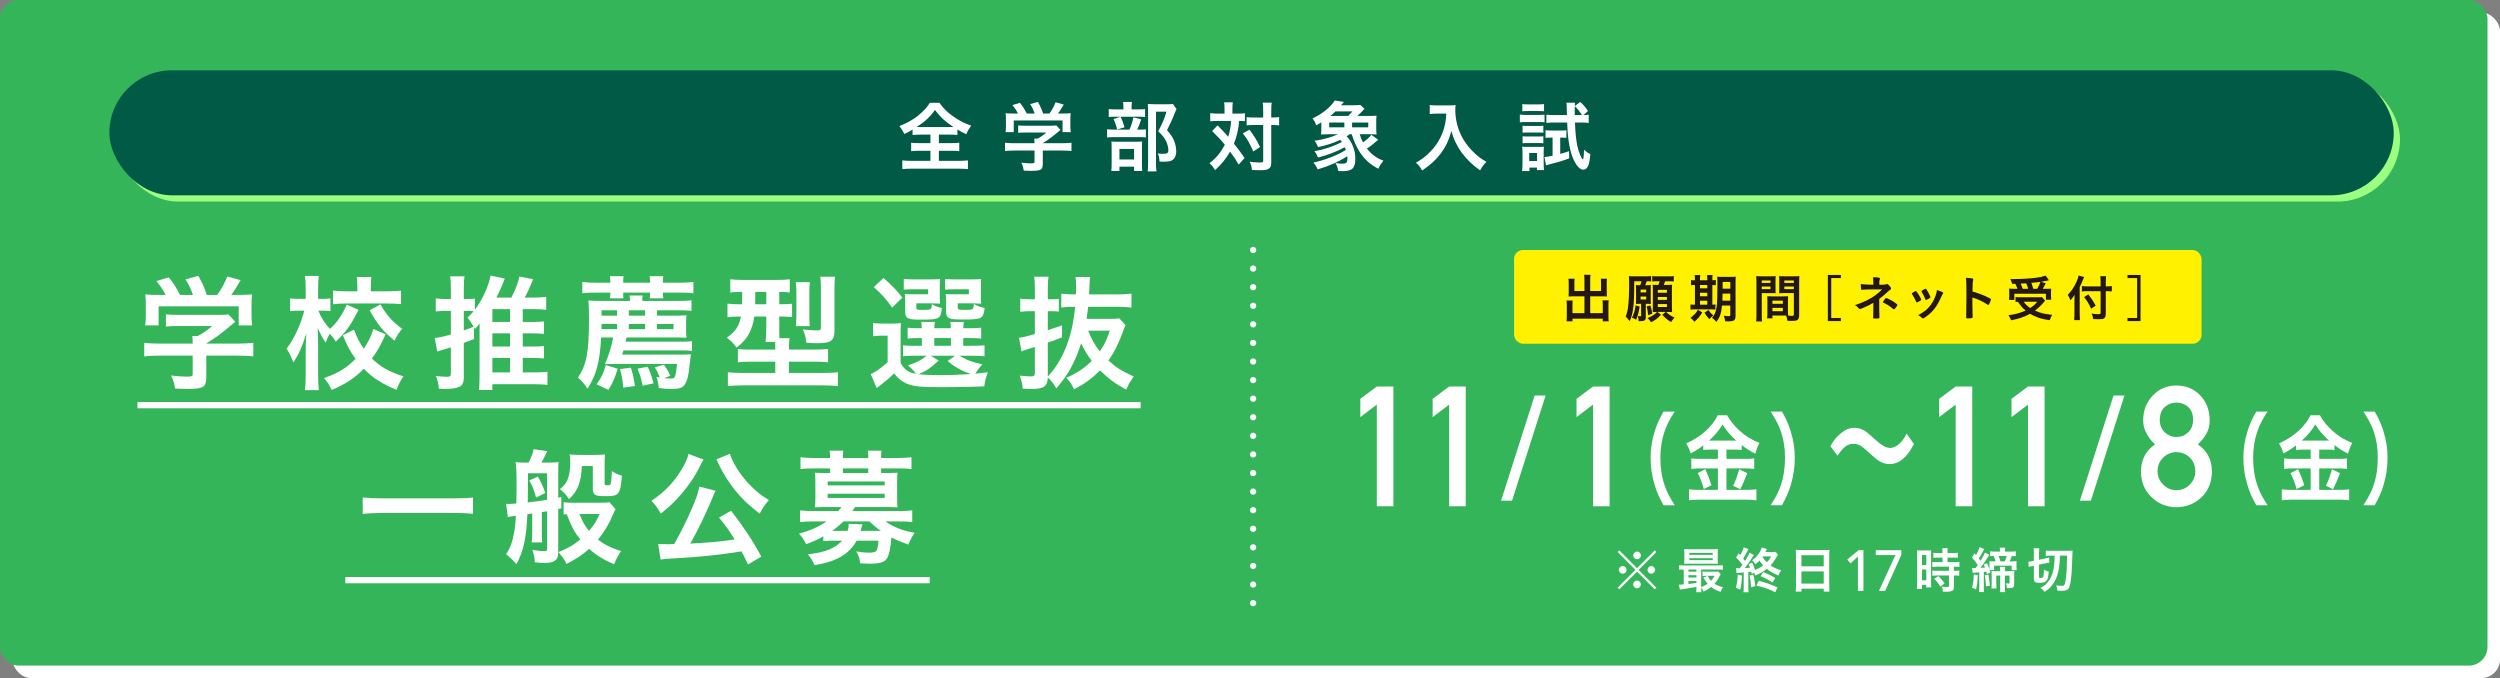
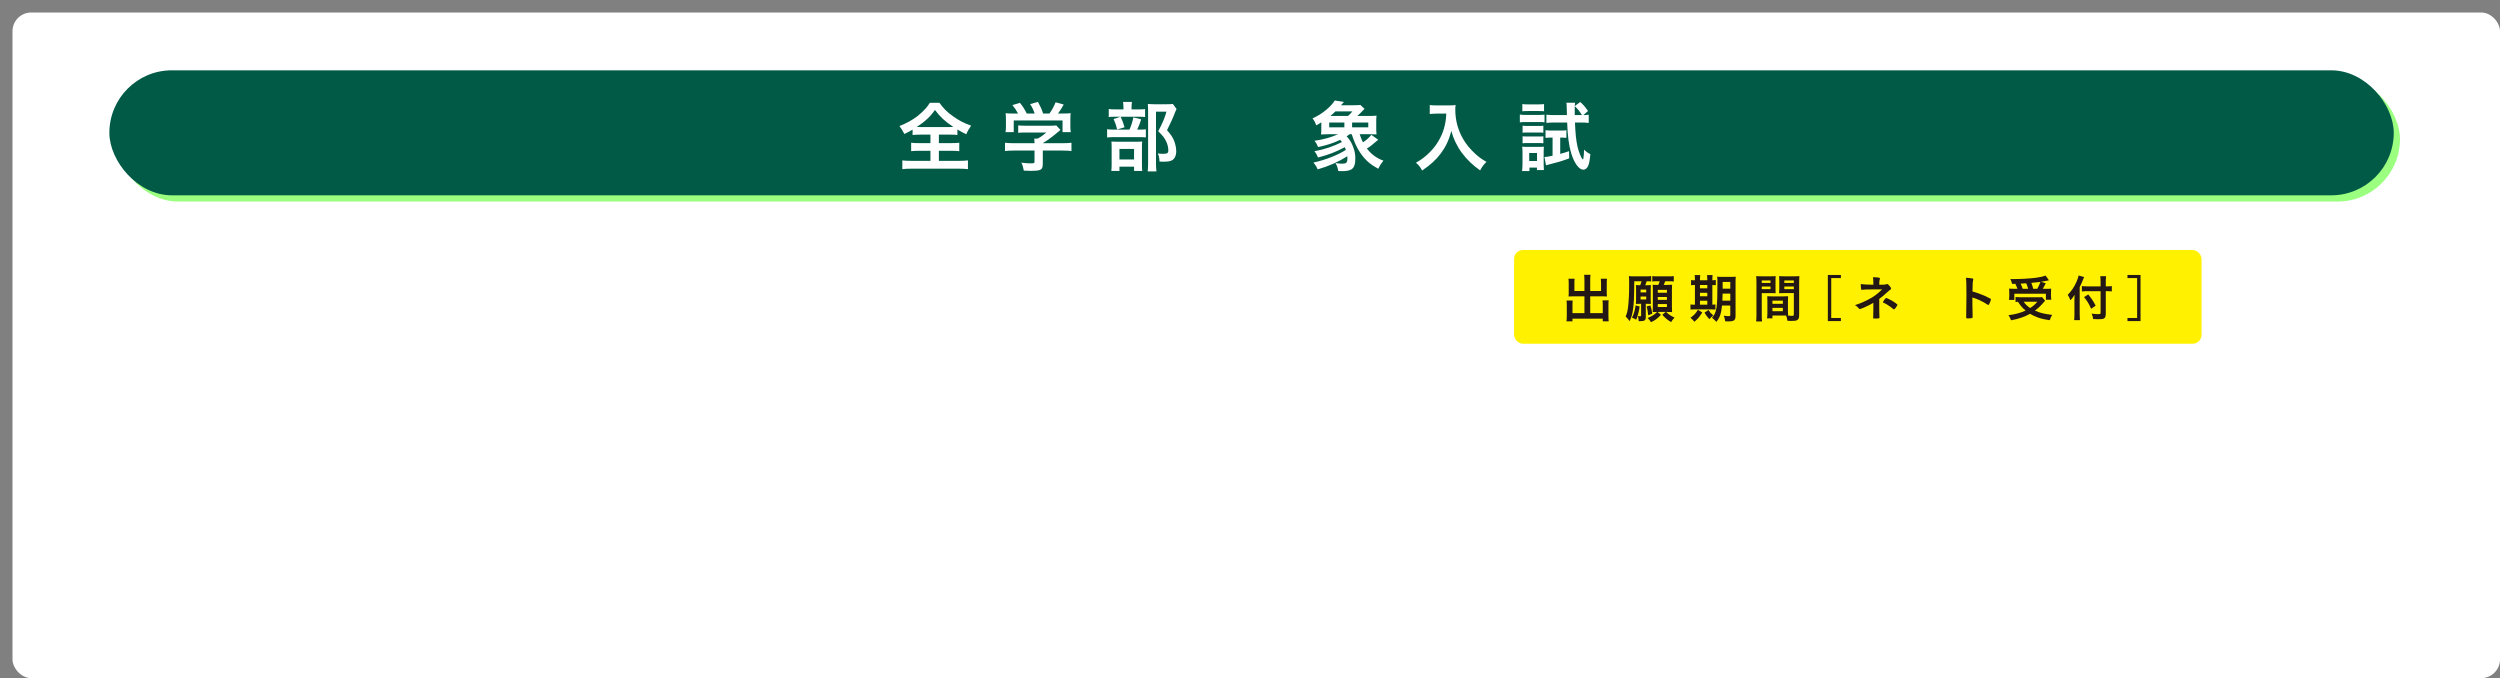
<svg xmlns="http://www.w3.org/2000/svg" id="_レイヤー_2" viewBox="0 0 800 217">
  <rect x="0" y="0" width="800" height="217" fill="#808080" stroke="none" />
  <defs>
    <style>.cls-1{fill:#231815;}.cls-2{fill:#35b559;}.cls-3{fill:#fff;}.cls-4{fill:#005a46;}.cls-5,.cls-6,.cls-7{fill:none;stroke:#fff;stroke-width:2px;}.cls-5,.cls-7{stroke-linecap:round;stroke-linejoin:round;}.cls-8{fill:#fff100;}.cls-9{fill:#9bff80;}.cls-6{stroke-miterlimit:10;}.cls-7{stroke-dasharray:0 5.947;}</style>
  </defs>
  <g id="_バナー">
    <rect class="cls-3" x="4" y="4" width="796" height="213" rx="6" ry="6" />
-     <rect class="cls-2" width="796" height="213" rx="6" ry="6" />
    <path class="cls-3" d="M440.583,129.474l-5.28,3.995v-5.844l5.28-3.945h5.304v38.321h-5.304v-32.527Z" />
    <path class="cls-3" d="M463.728,129.474l-5.28,3.995v-5.844l5.28-3.945h5.305v38.321h-5.305v-32.527Z" />
    <path class="cls-3" d="M491.09,126.564h3.508l-10.743,33.64h-3.508l10.743-33.64Z" />
    <path class="cls-3" d="M509.768,129.474l-5.28,3.995v-5.844l5.28-3.945h5.305v38.321h-5.305v-32.527Z" />
    <path class="cls-3" d="M532.346,161.691c-1.435-2.56-2.074-3.968-2.791-6.303-.922-2.944-1.357-5.76-1.357-8.831,0-3.008.41-5.664,1.306-8.543.743-2.336,1.357-3.744,2.816-6.304h3.585c-1.792,2.816-2.535,4.256-3.252,6.368-.896,2.624-1.331,5.344-1.331,8.479,0,3.232.436,6.112,1.356,8.767.718,2.112,1.435,3.52,3.252,6.368h-3.584Z" />
    <path class="cls-3" d="M547.447,143.868c-.948,0-1.716.032-2.407.128v-1.472c-1.306,1.024-2.381,1.696-3.994,2.56-.589-1.632-.794-2.048-1.434-3.2,4.608-2.016,8.27-5.312,10.062-8.991h3.021c.999,1.792,2.049,3.136,3.79,4.768,2.022,1.856,3.866,3.008,6.529,4.096-.615,1.184-.974,2.112-1.332,3.424-1.997-1.056-2.791-1.568-4.327-2.752v1.568c-.64-.096-1.356-.128-2.406-.128h-2.484v2.976h6.223c1.306,0,1.997-.032,2.662-.16v3.392c-.665-.128-1.536-.192-2.688-.192h-6.196v6.88h6.684c1.254,0,2.073-.064,2.893-.192v3.52c-.922-.128-1.92-.192-2.97-.192h-15.517c-1.126,0-2.1.064-3.072.192v-3.52c.896.128,1.767.192,3.047.192h6.196v-6.88h-5.812c-1.05,0-1.945.064-2.688.192v-3.392c.718.128,1.435.16,2.688.16h5.812v-2.976h-2.278ZM545.706,150.14c.845,1.856,1.28,2.976,1.972,5.12l-2.458,1.216c-.513-1.92-1.152-3.552-1.946-5.088l2.433-1.248ZM547.396,140.988h8.219c-1.843-1.632-3.149-3.136-4.403-5.152-1.255,2.048-2.355,3.36-4.327,5.152h.512ZM559.122,151.42q-.307.704-1.203,2.944c-.103.224-.18.416-1.024,2.176l-2.304-1.088c.742-1.504,1.356-3.136,1.945-5.28l2.586,1.248Z" />
    <path class="cls-3" d="M566.595,161.691c1.817-2.848,2.534-4.256,3.251-6.368.922-2.656,1.357-5.504,1.357-8.767,0-3.2-.41-5.856-1.306-8.479-.743-2.112-1.485-3.552-3.277-6.368h3.61c1.434,2.528,2.048,3.936,2.791,6.304.896,2.912,1.306,5.504,1.306,8.543,0,3.104-.436,5.888-1.332,8.831-.742,2.336-1.356,3.744-2.791,6.303h-3.609Z" />
    <path class="cls-3" d="M585.733,142.766c1.077-1.872,1.602-2.537,2.883-3.702,1.775-1.581,3.086-2.163,4.774-2.163,1.339,0,2.504.374,3.756,1.248q.757.541,2.649,2.288c2.212,2.038,3.755,2.912,5.152,2.912.611,0,1.456-.333,2.154-.79,1.252-.915,2.01-1.83,3.028-3.785l2.329,3.328c-1.193,2.163-1.805,3.036-2.766,4.035-1.485,1.581-3.145,2.371-5.037,2.371-.873,0-1.775-.208-2.562-.582-1.136-.541-1.718-.957-3.989-3.078-2.562-2.329-3.464-2.828-5.007-2.828-1.893,0-3.232.998-5.066,3.827l-2.3-3.078Z" />
-     <path class="cls-3" d="M625.816,129.474l-5.28,3.995v-5.844l5.28-3.945h5.304v38.321h-5.304v-32.527Z" />
    <path class="cls-3" d="M648.961,129.474l-5.28,3.995v-5.844l5.28-3.945h5.305v38.321h-5.305v-32.527Z" />
    <path class="cls-3" d="M676.323,126.564h3.508l-10.743,33.64h-3.508l10.743-33.64Z" />
    <path class="cls-3" d="M685.104,150.818c.035-3.699,1.544-6.574,4.525-8.625-1.139-.999-2.032-2.147-2.681-3.445-.754-1.209-1.13-2.647-1.13-4.313.033-3.191,1.078-5.829,3.135-7.915,1.938-2.069,4.436-3.12,7.494-3.156,3.11.035,5.651,1.087,7.622,3.154,1.988,2.085,2.999,4.722,3.033,7.911,0,1.665-.342,3.101-1.024,4.31-.719,1.297-1.647,2.444-2.786,3.443,2.981,2.05,4.49,4.924,4.525,8.621-.034,3.452-1.133,6.212-3.296,8.279-2.197,2.12-4.889,3.198-8.074,3.233-3.168-.035-5.816-1.111-7.946-3.229-2.231-2.065-3.364-4.822-3.397-8.27ZM690.413,150.765c.034,1.757.65,3.197,1.849,4.322,1.146,1.177,2.542,1.766,4.186,1.766,1.695,0,3.116-.589,4.264-1.766,1.163-1.125,1.763-2.565,1.797-4.322-.034-1.792-.634-3.25-1.797-4.374-1.147-1.107-2.568-1.678-4.264-1.713-1.644.035-3.039.606-4.186,1.713-1.198,1.125-1.814,2.582-1.849,4.374ZM691.122,134.325c.034,1.779.589,3.136,1.664,4.069,1.059.969,2.278,1.453,3.661,1.453,1.434,0,2.68-.484,3.738-1.453,1.041-.933,1.578-2.29,1.613-4.069-.035-1.832-.572-3.214-1.613-4.148-1.059-.898-2.305-1.347-3.738-1.347-1.383,0-2.603.449-3.661,1.347-1.075.934-1.63,2.317-1.664,4.148Z" />
    <path class="cls-3" d="M722.031,161.691c-1.434-2.56-2.074-3.968-2.791-6.303-.922-2.944-1.356-5.76-1.356-8.831,0-3.008.409-5.664,1.306-8.543.742-2.336,1.356-3.744,2.816-6.304h3.584c-1.792,2.816-2.534,4.256-3.251,6.368-.896,2.624-1.332,5.344-1.332,8.479,0,3.232.436,6.112,1.357,8.767.717,2.112,1.434,3.52,3.252,6.368h-3.585Z" />
    <path class="cls-3" d="M737.134,143.868c-.948,0-1.716.032-2.407.128v-1.472c-1.306,1.024-2.381,1.696-3.994,2.56-.589-1.632-.794-2.048-1.434-3.2,4.608-2.016,8.27-5.312,10.062-8.991h3.021c.999,1.792,2.049,3.136,3.79,4.768,2.022,1.856,3.866,3.008,6.529,4.096-.615,1.184-.974,2.112-1.332,3.424-1.997-1.056-2.791-1.568-4.327-2.752v1.568c-.64-.096-1.356-.128-2.406-.128h-2.484v2.976h6.223c1.306,0,1.997-.032,2.662-.16v3.392c-.665-.128-1.536-.192-2.688-.192h-6.196v6.88h6.684c1.254,0,2.073-.064,2.893-.192v3.52c-.922-.128-1.92-.192-2.97-.192h-15.517c-1.126,0-2.1.064-3.072.192v-3.52c.896.128,1.767.192,3.047.192h6.196v-6.88h-5.812c-1.05,0-1.945.064-2.688.192v-3.392c.718.128,1.435.16,2.688.16h5.812v-2.976h-2.278ZM735.393,150.14c.845,1.856,1.28,2.976,1.972,5.12l-2.458,1.216c-.513-1.92-1.152-3.552-1.946-5.088l2.433-1.248ZM737.082,140.988h8.219c-1.843-1.632-3.149-3.136-4.403-5.152-1.255,2.048-2.355,3.36-4.327,5.152h.512ZM748.809,151.42q-.307.704-1.203,2.944c-.103.224-.18.416-1.024,2.176l-2.304-1.088c.742-1.504,1.356-3.136,1.945-5.28l2.586,1.248Z" />
    <path class="cls-3" d="M756.281,161.691c1.817-2.848,2.534-4.256,3.251-6.368.922-2.656,1.357-5.504,1.357-8.767,0-3.2-.41-5.856-1.306-8.479-.743-2.112-1.485-3.552-3.277-6.368h3.61c1.434,2.528,2.048,3.936,2.791,6.304.896,2.912,1.306,5.504,1.306,8.543,0,3.104-.436,5.888-1.332,8.831-.742,2.336-1.356,3.744-2.791,6.303h-3.609Z" />
    <rect class="cls-8" x="484.5" y="80" width="220" height="30" rx="2.872" ry="2.872" />
    <path class="cls-3" d="M529.529,176.123l.513.528-5.681,5.712,5.681,5.68-.513.528-5.68-5.632-5.664,5.632-.528-.528,5.681-5.68-5.681-5.712.528-.528,5.664,5.68,5.68-5.68ZM520.489,182.347c0,.688-.544,1.232-1.216,1.232s-1.231-.56-1.231-1.232.544-1.216,1.231-1.216c.672,0,1.216.544,1.216,1.216ZM525.065,187.019c0,.672-.56,1.232-1.216,1.232-.64,0-1.232-.592-1.232-1.232,0-.608.576-1.232,1.12-1.232.017,0,.032,0,.048.016q.017.016.032.016l.032-.032c.672,0,1.216.544,1.216,1.232ZM525.082,177.723c0,.688-.544,1.232-1.217,1.232s-1.231-.56-1.231-1.232.56-1.216,1.231-1.216,1.217.544,1.217,1.216ZM529.642,182.363c0,.672-.544,1.216-1.216,1.216s-1.216-.544-1.216-1.216.544-1.216,1.216-1.216,1.216.544,1.216,1.216Z" />
    <path class="cls-3" d="M542.857,187.802c-1.424.272-1.584.304-3.136.528-1.024.144-1.696.256-2.145.336l-.336-1.584c.097.016.16.016.225.016.271,0,.72-.032,1.328-.08v-4.768c-.656,0-1.04.016-1.504.08v-1.47c.399.064.815.08,1.567.08h10.864c.768,0,1.168-.016,1.6-.08v1.47c-.479-.064-.88-.08-1.615-.08h-5.328v5.632c.784-.272,1.456-.624,2.08-1.088-.48-.528-.881-1.088-1.393-1.95l1.296-.593h-.399c-.496,0-.752.016-1.152.063v-1.438c.336.048.688.064,1.296.064h2.576c.512,0,.896-.016,1.152-.064l.783.863c-.096.16-.128.208-.239.448-.496,1.008-1.104,1.936-1.744,2.624.656.448,1.536.8,2.72,1.104-.304.448-.56.944-.784,1.504-1.647-.64-2.016-.832-3.008-1.584-.8.64-1.392,1.008-2.384,1.472-.208-.496-.464-.912-.8-1.28,0,.608.016,1.088.08,1.472h-1.696c.063-.368.096-.784.096-1.552v-.144ZM549.674,179.099c0,.592.016.927.048,1.327-.32-.032-.896-.048-1.408-.048h-7.792c-.656,0-1.104.016-1.584.048.048-.4.064-.767.064-1.327v-2.081c0-.575-.017-.927-.064-1.326.544.048.912.064,1.632.064h7.521c.735,0,1.104-.016,1.632-.064-.032.383-.048.719-.048,1.326v2.081ZM542.857,182.25h-2.56v.689h2.56v-.689ZM542.857,184.058h-2.56v.754h2.56v-.754ZM542.857,185.93h-2.56v.944c.912-.096,1.04-.112,2.56-.32v-.624ZM540.586,177.564h7.487v-.642h-7.487v.642ZM540.586,179.244h7.487v-.626h-7.487v.626ZM546.441,184.251c.4.8.624,1.12,1.072,1.616.448-.432.752-.88,1.152-1.616h-2.225Z" />
    <path class="cls-3" d="M557.418,184.123c-.08,2.08-.192,3.056-.544,4.592l-1.408-.672c.24-.736.304-1.056.416-1.856.128-.944.176-1.488.176-2.304l1.36.24ZM560.538,183.659c-.064-.352-.112-.512-.16-.72-.624.08-.704.08-.912.096v4.864c0,.8.016,1.12.096,1.616h-1.664c.08-.512.097-.944.097-1.632v-4.704c-.336.032-1.185.096-1.408.112-.528.016-.624.032-.912.08l-.16-1.568c.368.032.512.032.752.032h.464c.416-.544.513-.672.849-1.12-.769-.992-1.345-1.664-2.032-2.336l.816-1.296c.239.272.319.352.512.56.592-.992.992-1.888,1.12-2.496l1.504.56c-.08.112-.128.192-.225.4-.688,1.36-1.04,1.984-1.456,2.656.24.304.272.336.576.736.896-1.408,1.312-2.144,1.473-2.64l1.376.736c-.128.176-.24.352-.544.832-.593.976-1.553,2.352-2.368,3.36.72-.032,1.072-.048,1.68-.112-.16-.464-.224-.64-.448-1.152l1.12-.528c.433.928.608,1.376.944,2.416.864-.352,1.888-.928,2.592-1.456-.479-.528-.8-.944-1.2-1.568-.352.384-.607.608-1.344,1.184-.271-.56-.576-.928-.992-1.296.832-.544,1.473-1.184,2.128-2.112.464-.672.864-1.488.944-1.968l1.68.496c-.031.064-.208.384-.527.96h1.92c.688,0,.991-.016,1.344-.08l.784.912c-.048.064-.256.432-.656,1.088-.64,1.104-1.04,1.648-1.712,2.352.96.688,1.84,1.104,3.424,1.6-.432.544-.656.944-.928,1.648-1.696-.736-2.688-1.312-3.729-2.144-1.184.944-2.256,1.568-3.68,2.128-.112-.352-.16-.448-.4-.864l-.735.368ZM561.065,183.883c.32,1.312.368,1.632.624,3.664l-1.327.384c-.064-1.232-.225-2.56-.48-3.744l1.184-.304ZM568.122,189.531c-1.872-.96-3.344-1.488-6.08-2.16l.752-1.52c2.256.592,3.488,1.024,6,2.096l-.672,1.584ZM567.226,186.427c-1.248-.864-2.447-1.488-3.855-2.048l.88-1.312c1.616.656,2.672,1.184,3.808,1.888l-.832,1.472ZM564.09,178.043c-.032.064-.048.096-.096.144.56.88.735,1.104,1.392,1.744.576-.592.848-.944,1.393-1.888h-2.688Z" />
    <path class="cls-3" d="M574.714,177.595c0-.592-.032-1.136-.08-1.648.464.064.977.08,1.712.08h7.44c.736,0,1.2-.016,1.647-.08-.063.576-.08,1.04-.08,1.584v9.904c0,.784.017,1.296.08,1.872h-1.84v-.928h-7.136v.928h-1.84c.063-.56.096-1.136.096-1.872v-9.84ZM576.458,181.227h7.136v-3.568h-7.136v3.568ZM576.458,186.763h7.136v-3.92h-7.136v3.92Z" />
    <path class="cls-3" d="M594.537,178.082l-2.393,2.2-1.031-1.232,3.627-2.992h1.558v13.024h-1.761v-11Z" />
    <path class="cls-3" d="M606.544,177.611h-6.288v-1.552h8.176v1.515l-5.184,11.509h-1.984l5.28-11.472Z" />
    <path class="cls-3" d="M613.494,177.659c0-.688-.016-1.088-.063-1.552.336.032.64.048,1.344.048h1.872c.688,0,.992-.016,1.328-.048-.032.368-.032.64-.032,1.52v8.784c0,.8,0,1.2.032,1.552h-1.568v-.784h-1.392v1.296h-1.616c.063-.48.096-1.008.096-1.824v-8.992ZM615.03,180.827h1.393v-3.216h-1.393v3.216ZM615.03,185.691h1.393v-3.44h-1.393v3.44ZM620.294,178.427c-.544,0-1.264.032-1.632.064v-1.616c.416.064.929.096,1.584.096h1.36v-.4c0-.432-.032-.784-.096-1.152h1.775c-.063.336-.08.672-.08,1.136v.416h1.681c.655,0,1.168-.032,1.6-.096v1.616c-.432-.048-.912-.064-1.568-.064h-1.712v1.456h2.145c.704,0,1.28-.032,1.664-.08v1.616c-.433-.064-.816-.08-1.504-.08h-.257v1.312h.208c.721,0,1.152-.016,1.488-.08v1.664c-.432-.064-.815-.08-1.488-.08h-.208v3.472c0,.896-.159,1.264-.623,1.472-.385.176-.929.256-1.713.256q-.128,0-1.199-.016c-.032-.672-.128-1.136-.368-1.616.384.064,1.184.112,1.728.112.48,0,.592-.064.592-.416v-3.264h-3.695c-.576,0-1.136.032-1.632.08v-1.664c.367.064.848.08,1.664.08h3.663v-1.312h-3.663c-.641,0-1.232.032-1.664.08v-1.616c.367.048.96.08,1.68.08h1.584v-1.456h-1.312ZM620.902,187.723c-.608-1.024-1.216-1.776-1.968-2.512l1.312-.864c.736.656,1.376,1.392,2.017,2.336l-1.36,1.04Z" />
    <path class="cls-3" d="M636.679,182.443c.096.304.128.432.256.816l-1.136.4c-.08-.352-.112-.496-.176-.736-.448.064-.544.08-.801.096v4.848c0,.752.017,1.152.08,1.6h-1.632c.064-.48.096-.896.096-1.6v-4.72q-.384.048-1.504.112c-.304.032-.447.048-.624.08l-.176-1.6c.256.048.384.048,1.12.048.144-.192.368-.512.704-.976-.561-.88-1.104-1.568-1.856-2.4l.801-1.36.495.56c.545-.88.977-1.856,1.137-2.528l1.487.608c-.128.192-.191.32-.512.944-.399.752-.864,1.568-1.216,2.08.288.368.368.48.544.736.816-1.328,1.248-2.128,1.408-2.64l1.424.736c-.144.192-.272.4-.544.848-.592.976-1.521,2.336-2.288,3.328.784-.048.864-.064,1.44-.128-.128-.336-.177-.48-.385-.96l1.04-.4c.416.944.48,1.12.736,1.968.016-.416.032-.608.032-.8v-.784c0-.368-.017-.752-.048-1.024.336.032.624.048,1.199.048h.816c-.16-.592-.336-1.12-.624-1.728-.624.016-.848.032-1.136.064v-1.552c.432.064.912.096,1.584.096h1.584v-.128c0-.416-.032-.784-.097-1.136h1.776c-.063.336-.096.688-.096,1.136v.128h1.872c.704,0,1.151-.032,1.6-.096v1.552c-.416-.048-.672-.064-1.264-.064-.208.624-.384,1.056-.736,1.728h.944c.64,0,.896-.016,1.312-.064-.048.336-.048.528-.048,1.04v.752c0,.464.016.752.064,1.104h-1.584v-1.456h-5.633v1.424h-1.439ZM632.902,183.995c-.111,2.336-.208,3.136-.576,4.624l-1.296-.576c.4-1.344.513-2.144.576-4.208l1.296.16ZM636.311,183.867c.176.944.336,2.144.448,3.568l-1.248.192c-.048-1.312-.16-2.432-.368-3.584l1.168-.176ZM643.255,182.779c.432,0,.88-.016,1.328-.048-.032.352-.049.8-.049,1.264v2.848c0,1.088-.304,1.36-1.552,1.36-.224,0-.399,0-.768-.016-.048-.768-.128-1.072-.368-1.536.336.064.608.096.912.096.224,0,.304-.064.304-.24v-2.32h-1.488v3.792c0,.688.017,1.056.097,1.504h-1.712c.063-.464.096-.848.096-1.504v-3.792h-1.248v2.432c0,.736.016,1.184.064,1.696h-1.616c.048-.48.08-.96.08-1.696v-2.624c0-.512-.017-.864-.049-1.248.32.016.816.032,1.28.032h1.488v-.352c0-.384-.032-.72-.064-1.056h1.648c-.048.288-.064.608-.064,1.024v.384h1.681ZM641.494,179.643c.288-.56.496-1.088.673-1.728h-2.624c.352.88.416,1.04.592,1.728h1.359Z" />
    <path class="cls-3" d="M650.39,181.115c-.464.096-.784.176-1.184.288l-.128-1.664c.319,0,.655-.048,1.151-.16l.608-.128v-2.528c0-.736-.016-1.056-.08-1.472h1.792c-.048.368-.063.672-.063,1.36v2.304l2.144-.448c.432-.096.816-.192,1.072-.288l.111,1.664c-.288.032-.672.08-1.119.176l-2.208.464v3.872c0,.336.063.384.464.384.512,0,.783-.112.896-.352.112-.272.192-1.072.225-2.288.447.256,1.008.464,1.504.592-.112,1.968-.32,2.656-.88,3.12-.416.352-1.072.496-2.208.496-1.312,0-1.648-.288-1.648-1.424v-4.064l-.448.096ZM655.926,177.803c-.56,0-.944.016-1.264.064v-1.68c.448.048,1.151.08,1.983.08h4.992c.72,0,1.136-.016,1.584-.064-.063.928-.063.96-.176,4.496-.128,3.52-.432,6.08-.864,7.2-.319.8-1.023,1.168-2.271,1.168-.336,0-1.12-.032-1.536-.048-.064-.704-.16-1.136-.384-1.712.735.112,1.296.176,1.664.176.911,0,1.04-.16,1.296-1.584.176-.992.304-2.272.399-3.744q.064-1.248.112-4.352h-2.272c-.111,3.232-.319,4.624-.88,6.336-.432,1.344-1.056,2.448-2,3.552-.576.672-1.04,1.072-2.016,1.712-.448-.56-.624-.72-1.36-1.264,1.28-.688,2.128-1.424,2.816-2.448.896-1.344,1.392-2.96,1.6-5.12.08-.864.097-1.152.145-2.768h-1.568Z" />
    <path class="cls-1" d="M507.016,89.575c0-.782-.034-1.19-.103-1.632h2.057c-.085.476-.102.867-.102,1.632v3.553h3.468v-2.652c0-.527-.018-.867-.068-1.275h1.972c-.067.476-.085.816-.085,1.411v3.23c0,.425.018.748.052,1.037-.341-.034-.748-.051-1.156-.051h-4.182v5.371h4.012v-2.686c0-.578-.034-1.02-.085-1.411h1.988c-.067.408-.085.918-.085,1.564v3.502c0,.765.018,1.19.085,1.649h-1.903v-.85h-9.689v.85h-1.921c.068-.493.103-.969.103-1.649v-3.434c0-.663-.034-1.105-.085-1.564h1.972c-.051.408-.068.731-.068,1.394v2.635h3.825v-5.371h-3.91c-.441,0-.815.017-1.173.051.034-.425.052-.663.052-1.037v-3.213c0-.595-.034-1.02-.086-1.428h1.973c-.052.374-.068.748-.068,1.292v2.635h3.213v-3.553Z" />
    <path class="cls-1" d="M524.883,91.275c.17-.459.323-.884.426-1.275h-2.347c-.017,4.98-.102,7.088-.391,8.958-.238,1.666-.51,2.584-1.088,3.808q-.187-.238-.646-.816c-.137-.187-.307-.374-.629-.68.374-.816.629-1.768.765-2.924.238-1.938.356-4.403.356-7.241,0-1.479-.017-2.125-.085-2.754.527.068,1.003.085,1.751.085h3.519c.851,0,1.395-.034,1.854-.085v1.717c-.392-.051-.748-.068-1.429-.068-.152.493-.255.799-.458,1.275h.561c.561,0,.9-.017,1.241-.051-.034.391-.052.663-.052,1.224v3.57c0,.612.018.918.052,1.241-.374-.017-.663-.034-1.071-.034h-.561v4.131c0,.731-.103,1.003-.459,1.207-.255.153-.748.221-1.53.221q-.017,0-.289-.017c0-.612-.102-1.207-.271-1.615.544.068.561.068.611.068.392,0,.442-.017.442-.255v-3.74h-.51c-.408,0-.748.017-1.156.034.034-.323.051-.731.051-1.207v-3.706c0-.408-.017-.782-.051-1.122.391.034.68.051,1.292.051h.102ZM524.679,98.091c-.118.918-.187,1.224-.476,2.363-.238.884-.323,1.122-.646,1.853-.408-.272-.748-.442-1.326-.663.646-1.241.901-2.142,1.173-3.927l1.274.374ZM524.985,93.569h1.802v-.901h-1.802v.901ZM524.985,95.83h1.802v-.935h-1.802v.935ZM528.13,97.734c.255.765.306,1.037.595,2.652l-1.309.51c-.136-1.343-.221-1.887-.493-2.822l1.207-.34ZM530.152,99.825c-.561,0-.9.017-1.292.034.034-.459.052-1.02.052-1.496v-5.694c0-.612-.018-1.224-.052-1.53.477.034.562.034,1.377.034h.425c.204-.476.323-.782.459-1.173h-.9c-.663,0-1.003.017-1.496.085v-1.734c.459.068.85.085,1.717.085h3.417c.9,0,1.292-.017,1.751-.085v1.734c-.51-.068-.867-.085-1.751-.085h-.986c-.152.442-.271.731-.476,1.173h1.088c.884,0,1.224-.017,1.581-.051-.034.459-.052.901-.052,1.513v5.541c0,.646.018,1.19.052,1.7-.442-.034-.936-.051-1.395-.051h-.51c.867.833,1.479,1.241,2.686,1.802-.561.629-.799.935-1.07,1.445-1.037-.578-1.802-1.207-2.855-2.329l1.088-.918h-2.602l1.105.918c-1.071,1.156-1.921,1.785-3.196,2.363-.271-.493-.611-.901-1.088-1.343,1.429-.578,2.193-1.054,3.043-1.938h-.119ZM530.492,93.671h2.924v-.918h-2.924v.918ZM530.492,95.949h2.924v-.918h-2.924v.918ZM530.492,98.244h2.924v-.935h-2.924v.935Z" />
    <path class="cls-1" d="M542.376,89.405c0-.578-.018-.986-.085-1.377h1.768c-.051.408-.068.799-.068,1.394v.272h2.347v-.289c0-.629-.018-1.003-.068-1.377h1.768c-.067.391-.085.765-.085,1.394v.272c.562-.017.833-.034,1.105-.085v1.649c-.289-.034-.527-.051-1.105-.051v6.289c.544-.017.714-.034.986-.068v1.632c-.34-.034-.714-.051-1.377-.051h-5.338c-.68,0-.985.017-1.274.068v-1.649c.306.051.595.068,1.224.068h.204v-6.289c-.612,0-.935.017-1.241.068v-1.666c.272.068.595.085,1.241.085v-.289ZM544.722,99.995c-.85,1.377-1.275,1.887-2.516,2.975-.357-.476-.612-.748-1.258-1.275,1.122-.816,1.699-1.411,2.38-2.55l1.394.85ZM546.337,92.26v-1.054h-2.347v1.054h2.347ZM546.337,94.81v-1.122h-2.347v1.122h2.347ZM546.337,97.496v-1.258h-2.347v1.258h2.347ZM546.643,101.728c-.51-.561-.562-.646-1.207-1.683l1.292-.85c.561.867.612.935,1.529,1.734-.526.391-.9.765-1.24,1.207l-.374-.408ZM551.045,97.768c-.255,2.567-.663,3.774-1.802,5.235-.51-.561-.815-.85-1.394-1.326,1.495-1.666,1.733-3.213,1.733-10.998,0-1.156-.017-1.564-.085-2.142.51.051.986.068,1.819.068h2.379c.885,0,1.275-.017,1.751-.068-.051.408-.067.901-.067,1.785v10.794c0,.816-.222,1.309-.681,1.513-.322.136-.884.221-1.58.221-.238,0-.255,0-1.055-.034-.102-.697-.187-1.105-.441-1.802.714.119,1.07.153,1.444.153.511,0,.629-.068.629-.34v-3.06h-2.651ZM551.232,93.943c-.018.969-.034,1.666-.068,2.278h2.532v-2.278h-2.464ZM553.696,90.221h-2.447v2.159h2.447v-2.159Z" />
    <path class="cls-1" d="M563.762,100.862c0,.969.018,1.564.103,2.006h-1.904c.068-.476.103-1.003.103-2.023v-10.675c0-.833-.018-1.309-.068-1.819.477.051.867.068,1.666.068h2.873c.85,0,1.258-.017,1.683-.068-.051.493-.051.85-.051,1.513v2.499c0,.765,0,1.088.033,1.462-.407-.017-.917-.034-1.495-.034h-2.941v7.071ZM563.762,90.544h2.805v-.799h-2.805v.799ZM563.762,92.532h2.805v-.833h-2.805v.833ZM572.143,99.57c0,.612.017,1.02.051,1.411.51.068.952.102,1.224.102.459,0,.612-.119.612-.442v-6.85h-3.213c-.561,0-1.003.017-1.496.034.034-.544.051-.714.051-1.462v-2.499c0-.578-.017-1.037-.051-1.513.459.051.833.068,1.666.068h3.128c.815,0,1.207-.017,1.683-.068-.051.595-.068,1.02-.068,1.802v10.709c0,.986-.203,1.394-.799,1.649-.322.136-.833.187-1.836.187-.203,0-.271,0-1.121-.051-.103-.731-.17-1.003-.426-1.666-.425-.017-.73-.017-.917-.017h-3.451v.901h-1.733c.067-.391.119-1.037.119-1.615v-3.995c0-.578-.018-1.003-.052-1.462.459.034.833.051,1.513.051h3.638c.697,0,1.037-.017,1.53-.051-.034.374-.051.833-.051,1.462v3.315ZM567.179,97.207h3.332v-.986h-3.332v.986ZM567.179,99.587h3.332v-1.071h-3.332v1.071ZM570.986,90.544h3.043v-.799h-3.043v.799ZM570.986,92.532h3.043v-.833h-3.043v.833Z" />
    <path class="cls-1" d="M584.909,87.989h4.178v.992h-3.09v12.773h3.09v.992h-4.178v-14.758Z" />
    <path class="cls-1" d="M599.467,96.905c-.896.544-1.921,1.056-3.009,1.521-.721.304-1.169.464-1.281.464-.111,0-.191-.032-.288-.144-.496-.56-.752-.784-1.296-1.12,1.296-.384,2.625-.928,4.146-1.713,1.776-.896,2.801-1.649,4.562-3.313-4.817,0-5.554.016-6.418.144-.049.016-.08.016-.112.016-.128,0-.176-.064-.208-.256-.08-.48-.112-.928-.112-1.601,1.009.128,2.321.192,4.018.208v-.672c0-.512-.048-1.281-.112-1.729.881,0,1.473.048,1.905.144.224.048.336.144.336.304,0,.064-.016.112-.064.208-.096.208-.159.624-.159,1.104v.656c1.488,0,2.017-.048,2.368-.224.032-.016.064-.016.112-.016.208,0,.433.176.752.544.385.448.545.72.545.896,0,.16-.08.256-.288.4-.288.192-.545.416-1.232,1.04-.864.8-1.265,1.136-2.273,1.889v3.393c0,.496.032,1.633.048,1.985.017.256.017.416.017.48v.128c0,.096-.032.16-.097.192-.111.064-.624.112-1.056.112h-.112c-.704-.016-.736-.032-.752-.224,0-.144,0-.16.031-.752.017-.48.032-1.297.032-2.241v-1.825ZM602.94,96.008c.368-.496.512-.64.64-.64.129,0,.353.096.896.352.896.432,1.905,1.056,2.514,1.585.144.112.176.176.176.24,0,.16-.112.352-.561.976-.256.336-.399.464-.544.464-.08,0-.144-.032-.24-.112-.944-.8-2.209-1.633-3.025-1.969-.191-.064-.24-.112-.24-.208,0-.112.145-.384.385-.688Z" />
-     <path class="cls-1" d="M613.146,96.504c-.256-.592-.784-1.601-.992-1.905-.32-.464-.368-.544-.368-.64,0-.128.176-.288.607-.528.497-.288.561-.32.656-.304.145.016.353.256.736.864.528.8,1.009,1.713,1.009,1.905,0,.112-.112.224-.432.416-.368.224-.881.464-.977.464-.097,0-.16-.064-.24-.272ZM621.854,93.783c0,.064-.031.128-.096.208-.16.208-.256.368-.464.816-1.152,2.561-1.905,3.745-3.186,5.042-.944.944-2.433,2.049-2.77,2.049-.096,0-.176-.032-.271-.128-.288-.304-.736-.64-1.249-.928,2.417-1.281,3.762-2.577,4.882-4.658.625-1.184,1.041-2.433,1.104-3.361,1.329.368,2.049.72,2.049.96ZM617.74,95.192c0,.096-.736.544-1.185.72-.096.032-.16.048-.16.064-.048.016-.08.032-.096.032-.08,0-.16-.08-.208-.24-.225-.672-.673-1.601-1.169-2.417q-.032-.048-.048-.16c0-.112.128-.208.608-.464.592-.32.624-.336.72-.336.08,0,.112.032.225.144.224.304.912,1.521,1.04,1.873.097.272.16.464.208.528.049.048.064.096.064.112l-.016.096.016.048Z" />
    <path class="cls-1" d="M631.164,97.001c0,.976.048,3.585.08,4.338v.08c0,.144-.032.256-.112.304-.112.096-.753.176-1.345.176-.512,0-.608-.048-.608-.368v-.064c.032-.416.08-5.026.08-6.931,0-3.682-.032-4.722-.176-5.65,1.152.08,1.664.128,2.129.224.16.048.24.128.24.256q0,.08-.064.352c-.063.192-.096.416-.112.672,0,.032-.031.992-.08,2.881q1.137.32,1.793.56c1.601.56,2.514.976,3.938,1.729.128.096.192.176.192.272,0,.16-.288.928-.544,1.409-.128.272-.208.352-.305.352-.063,0-.144-.032-.256-.112-1.568-1.04-3.218-1.809-4.85-2.289v1.809Z" />
    <path class="cls-1" d="M654.445,96.232q-.256.256-1.344,1.489c-.513.544-1.057,1.024-1.921,1.681,1.648.736,2.897,1.04,5.522,1.361-.337.528-.576,1.056-.785,1.697-1.984-.288-2.944-.528-4.161-1.008-.784-.304-1.409-.608-2.129-1.04-1.681.944-3.617,1.617-6.066,2.081-.272-.672-.464-1.04-.849-1.633,2.113-.256,3.938-.752,5.49-1.489-1.008-.832-1.473-1.345-2.465-2.801-.464.032-.496.032-.769.064v-1.585c.416.048.961.08,1.569.08h5.586c.624,0,1.024-.016,1.328-.064l.992,1.168ZM643.882,90.838c-.16-.592-.288-.96-.561-1.553.528.016.944.016,1.217.016,2.209,0,5.025-.176,6.963-.416,1.248-.16,2.32-.4,3.104-.688l1.057,1.489c-.24.048-.256.048-.656.144-.592.128-1.12.24-1.873.352l1.505.464q-.72,1.393-.944,1.777h1.009c.88,0,1.232-.016,1.664-.064-.031.416-.048.736-.048,1.297v1.12c0,.432.032.816.08,1.136h-1.713v-1.921h-10.1v1.985h-1.697c.049-.352.08-.752.08-1.168v-1.152c0-.432-.016-.72-.063-1.297.464.048.864.064,1.696.064h.977c-.16-.48-.432-1.152-.672-1.601l-1.024.016ZM649.02,92.423c-.192-.688-.384-1.232-.624-1.761-.097,0-.688.048-1.793.096.225.496.464,1.088.656,1.665h1.761ZM647.563,96.552c.64.896,1.2,1.425,2.08,2.017.944-.592,1.617-1.184,2.306-2.017h-4.386ZM651.917,92.423c.384-.656.736-1.425,1.024-2.209-.288.032-1.265.144-2.913.304.304.8.384,1.024.608,1.905h1.28Z" />
    <path class="cls-1" d="M665.499,100.586c0,.704.031,1.265.08,1.857h-1.857c.064-.56.097-1.057.097-1.841v-4.546c0-.736.016-1.136.048-1.713-.544.864-.784,1.184-1.329,1.761-.239-.688-.479-1.168-.864-1.761,1.201-1.201,2.097-2.545,2.85-4.258.368-.864.528-1.376.624-1.921l1.776.48c-.111.208-.224.48-.384.896-.176.512-.608,1.457-1.04,2.337v8.708ZM672.189,90.294c0-.736-.032-1.377-.096-1.905h1.856c-.064.576-.096,1.12-.096,1.905v1.344h.448c.672,0,1.088-.032,1.488-.096v1.697c-.385-.032-.896-.064-1.44-.064h-.496v7.171c0,.8-.16,1.281-.528,1.521-.337.224-.753.288-1.889.288-.545,0-.977-.016-1.633-.064-.08-.672-.192-1.072-.48-1.745.864.128,1.345.176,1.889.176.849,0,.977-.048.977-.416v-6.931h-4.178c-.608,0-1.312.032-1.809.096v-1.729c.464.064,1.024.096,1.744.096h4.242v-1.344ZM668.235,94.215c1.057,1.297,1.649,2.193,2.369,3.585l-1.44,1.008c-.736-1.633-1.265-2.513-2.272-3.729l1.344-.864Z" />
    <path class="cls-1" d="M680.793,102.747v-.992h3.09v-12.773h-3.09v-.992h4.178v14.758h-4.178Z" />
    <line class="cls-5" x1="401" y1="80" x2="401" y2="80" />
    <line class="cls-7" x1="401" y1="85.947" x2="401" y2="190.026" />
    <line class="cls-5" x1="401" y1="193" x2="401" y2="193" />
    <line class="cls-6" x1="44" y1="129.65" x2="365" y2="129.65" />
    <line class="cls-6" x1="110.5" y1="185.65" x2="297.5" y2="185.65" />
    <path class="cls-3" d="M50.961,113.804c-2.05,0-3.567.082-4.797.246v-4.346c1.394.164,2.951.246,4.756.246h10.742v-.287c0-.779-.041-1.435-.123-2.132h1.722c1.681-.861,2.952-1.763,4.633-3.198h-10.824c-1.64,0-2.828.041-3.977.164v-3.895c1.148.123,2.337.164,4.018.164h12.997c1.518,0,2.338-.041,2.993-.164l2.174,2.378q-.574.492-1.436,1.189c-2.788,2.378-4.797,3.895-7.831,5.74v.041h10.209c1.886,0,3.69-.082,4.838-.246v4.346c-1.106-.164-2.788-.246-4.879-.246h-10.168v6.888c0,2.009-.41,2.87-1.517,3.28-.984.369-2.215.492-4.552.492-.491,0-1.763-.041-3.895-.123-.41-2.132-.615-2.788-1.312-4.182,1.928.246,3.69.369,4.879.369,1.764,0,2.051-.123,2.051-.902v-5.822h-10.701ZM53.011,94.37c-.943-1.763-1.435-2.542-2.952-4.428l3.937-1.189c1.435,1.722,2.214,2.952,3.607,5.617h4.142c-.697-2.009-1.271-3.198-2.378-4.961l4.1-1.148c1.599,2.993,1.845,3.567,2.706,6.109h3.321c1.188-1.517,2.542-4.059,3.238-5.904l4.265,1.189c-.902,1.64-2.091,3.526-2.993,4.715h1.804c2.706,0,3.403-.041,4.838-.164-.122,1.025-.163,1.804-.163,3.28v3.649c0,1.066.081,2.05.204,2.993h-4.305v-6.109h-25.625v6.109h-4.306c.164-.902.205-1.804.205-3.034v-3.608c0-1.394-.041-2.337-.164-3.28,1.805.164,2.01.164,4.675.164h1.845Z" />
    <path class="cls-3" d="M114.757,99.167c-2.747,5.248-3.977,6.97-7.298,10.168-.656-1.066-1.066-1.64-1.927-2.542-.533.861-.861,1.64-1.312,2.829-.983-1.394-1.517-2.419-2.583-4.633q.041.779.123,2.87c0,.164.041,2.173.041,2.624v9.512c0,2.091.082,3.608.246,4.838h-4.469c.164-1.23.246-2.747.246-4.838v-8.036c.041-1.066.041-1.763.041-2.05,0,0,.041-1.066.164-3.198-1.395,4.346-2.378,6.601-4.142,9.266-.737-1.886-1.353-3.116-2.173-4.428,2.255-2.788,4.51-7.667,5.658-12.136h-1.518c-1.188,0-2.05.041-3.033.164v-4.1c.819.123,1.763.164,3.033.164h1.969v-3.239c0-2.091-.082-2.993-.246-4.1h4.428c-.123.984-.205,2.173-.205,4.059v3.28h1.559c1.065,0,1.64-.041,2.378-.164v4.059c-.82-.082-1.477-.123-2.296-.123h-1.559c.861,2.214,2.091,4.141,3.69,5.822,2.173-1.845,3.73-4.141,5.412-7.749l3.771,1.681ZM123.408,106.957c-1.804,3.854-2.46,5.084-4.387,7.79,2.829,2.706,5.371,4.141,10.086,5.699-.984,1.394-1.559,2.501-2.214,4.305-4.798-2.009-7.626-3.813-10.496-6.765-2.829,2.952-5.74,4.879-10.25,6.806-.82-1.681-1.354-2.542-2.461-3.813,4.675-1.64,7.176-3.198,10.087-6.15-1.764-2.46-2.665-4.141-4.06-7.544l3.567-1.804c.942,2.542,1.722,4.059,3.116,6.109,1.435-2.091,2.337-3.895,3.074-6.314l3.937,1.681ZM114.347,91.582c0-1.23-.041-2.132-.204-2.952h4.715c-.164.779-.205,1.64-.205,2.87v1.722h5.33c1.763,0,3.239-.082,4.346-.205v4.305c-1.312-.123-2.665-.205-4.346-.205h-13.038c-1.682,0-3.157.082-4.388.246v-4.387c1.312.164,2.501.246,4.388.246h3.402v-1.64ZM121.728,97.404c2.009,3.485,3.771,5.453,6.97,7.831-.984,1.066-1.517,1.927-2.46,3.772-3.772-3.116-5.33-5.043-7.954-9.717l3.444-1.886Z" />
    <path class="cls-3" d="M167.278,119.175h3.689c2.009,0,3.362-.082,4.224-.205v4.182c-1.107-.123-2.501-.205-4.388-.205h-13.243v1.845h-4.305c.123-1.107.205-2.337.205-4.141v-15.621c0-.697,0-.902.041-1.476-.492.615-.779.902-1.518,1.722-.164-.287-.205-.369-.327-.615l.041,3.813c-.41.164-1.477.574-3.28,1.271v10.906c0,2.009-.533,2.911-2.05,3.362-.902.287-2.297.451-3.731.451-.574,0-1.107,0-2.214-.082-.123-1.599-.287-2.378-.902-4.059,1.968.205,2.706.246,3.526.246.983,0,1.229-.205,1.229-1.107v-8.323q-1.599.492-2.788.861c-.164.041-.327.082-.532.164-.205.041-.369.123-.41.123q-.369.123-.615.205l-.82-4.346c1.23-.082,2.788-.41,5.166-1.107v-7.544h-1.968c-.902,0-1.804.041-2.87.164v-4.182c.984.164,1.845.205,2.911.205h1.927v-3.239c0-1.886-.041-2.747-.246-4.018h4.634c-.205,1.23-.246,2.132-.246,3.977v3.28h1.312c.984,0,1.477-.041,2.214-.123v3.567c2.379-3.075,4.47-7.667,5.043-10.947l4.552.984q-.205.492-.451,1.107c-.082.205-.205.492-.369.902-.738,1.763-1.147,2.665-1.886,4.059h4.797c1.229-2.296,2.132-4.633,2.583-6.724l4.387.82c-1.435,3.526-1.681,4.018-2.706,5.904h2.911c1.518,0,2.952-.082,3.978-.246v4.141c-1.148-.123-2.501-.205-3.978-.205h-3.525v4.1h3.32c1.477,0,2.747-.082,3.485-.164v3.977c-.861-.082-2.132-.164-3.526-.164h-3.279v4.223h3.361c1.682,0,2.706-.041,3.444-.164v3.977c-.779-.123-1.886-.164-3.444-.164h-3.361v4.633ZM148.418,105.727c1.188-.41,1.722-.615,3.157-1.189-.738-1.271-1.271-2.05-1.969-2.911.984-.943,1.23-1.189,1.969-2.05-.574-.041-1.066-.082-1.805-.082h-1.353v6.232ZM163.219,103.021v-4.1h-5.658v4.1h5.658ZM157.561,110.893h5.658v-4.223h-5.658v4.223ZM157.561,119.175h5.658v-4.633h-5.658v4.633Z" />
    <path class="cls-3" d="M192.37,107.982c-.451,7.995-1.477,11.767-4.347,16.4-1.106-1.64-1.886-2.542-3.074-3.526,2.788-4.223,3.525-8.159,3.525-18.614,0-3.116-.041-4.592-.205-6.109,1.189.123,2.01.164,4.183.164h9.184c-.041-.902-.041-.943-.164-1.722h4.183c-.082.615-.123.902-.123,1.722h11.767c1.805,0,2.829-.041,3.978-.205v3.362c-1.271-.123-2.46-.164-4.019-.164h-7.011v1.722h6.438c1.147,0,1.886-.041,2.992-.123-.082.697-.123,1.189-.123,2.214v2.583c0,.943.041,1.558.123,2.378-1.394-.041-1.968-.082-2.788-.082h-16.399c-.123.574-.164.738-.287,1.353h17.753c1.64,0,2.378-.041,3.485-.164v3.116c-.861-.123-2.05-.164-3.526-.164h-18.409c-.164.574-.205.738-.41,1.353h19.147c1.148,0,2.009-.041,2.829-.123,0,.082-.123.943-.287,2.624-.41,3.69-.697,5.207-1.271,6.396-.737,1.64-1.763,2.091-4.592,2.091-1.476,0-1.886-.041-4.1-.287-.164-1.599-.369-2.542-.779-3.567.533.123.656.123,1.107.205-.533-1.353-.82-2.009-1.6-3.239l2.87-.902c.984,1.394,1.271,1.845,2.091,3.567l-1.968.779c.902.082,1.681.123,2.132.123.902,0,1.23-.246,1.436-.984.205-.861.369-1.968.533-3.69h-19.065q-3.157.041-3.978.041c1.354-3.198,2.174-5.904,2.583-8.528h-3.812ZM195.322,90.475c0-1.025-.041-1.353-.164-2.091h4.387c-.123.779-.123,1.107-.123,2.091h8.61c0-.861-.041-1.394-.164-2.091h4.387c-.123.697-.123,1.025-.123,2.091h5.33c1.805,0,3.116-.082,4.429-.246v3.608c-1.271-.164-2.46-.205-4.429-.205h-5.33c0,.738.041,1.23.123,1.845h-4.346c.082-.574.123-.861.123-1.845h-8.61c0,1.23,0,1.312.082,1.845h-4.346c.123-.656.164-1.066.164-1.845h-4.634c-2.009,0-3.074.041-4.346.205v-3.608c1.271.164,2.542.246,4.346.246h4.634ZM197.659,117.986c-.779,2.665-1.559,4.51-2.952,6.765l-3.813-1.763c1.518-2.05,2.297-3.69,2.952-6.15l3.813,1.148ZM197.454,105.317v-1.64h-4.961q0,1.066-.041,1.64h5.002ZM197.454,101.012v-1.722h-4.961v1.722h4.961ZM201.882,117.658c.615,1.927.984,3.608,1.312,5.863l-3.772.533c-.164-2.296-.41-3.854-1.024-5.945l3.484-.451ZM206.433,101.012v-1.722h-5.207v1.722h5.207ZM206.433,105.317v-1.64h-5.207v1.64h5.207ZM207.253,117.33c.861,1.845,1.271,2.993,1.886,5.33l-3.484.779c-.533-2.501-.82-3.485-1.641-5.453l3.239-.656ZM215.535,105.317v-1.64h-5.289v1.64h5.289Z" />
    <path class="cls-3" d="M237.265,93.427c-1.681,0-2.583.041-3.567.164v-4.223c1.189.164,2.419.205,4.183.205h10.619c2.132,0,3.116-.041,4.223-.205v4.223c-1.024-.123-1.599-.164-3.362-.164v3.936h.246c1.969,0,2.747-.041,3.854-.164v4.264c-1.148-.123-2.05-.164-3.731-.164h-.369v3.813c0,1.517,0,1.722.041,3.116h3.28c-.164.697-.205,1.312-.205,2.46v1.189h7.872c2.173,0,3.608-.082,4.633-.205v4.264c-1.106-.123-2.583-.205-4.551-.205h-7.954v3.608h11.07c2.05,0,3.526-.082,4.592-.205v4.428c-1.312-.164-2.87-.246-4.92-.246h-25.461c-2.009,0-3.567.082-4.838.246v-4.428c1.065.123,2.624.205,4.551.205h10.619v-3.608h-7.421c-1.928,0-3.403.082-4.552.205v-4.264c1.066.164,2.051.205,4.019.205h7.954v-1.189c0-.369-.041-.656-.041-1.271h-3.075c.164-1.107.246-2.665.246-4.305v-3.813h-3.854c-.245,1.927-.696,3.403-1.435,5.002-.902,1.845-2.009,3.157-4.223,4.961-.984-1.394-1.641-2.091-3.116-3.198,2.87-2.132,3.895-3.608,4.51-6.765h-.574c-1.599,0-2.665.041-3.73.205v-4.346c1.188.164,2.091.205,3.812.205h.861c0-.328.041-1.64.041-3.936h-.246ZM241.692,93.427v1.107c0,.697-.041,1.722-.041,2.829h3.567v-3.936h-3.526ZM254.648,104.374c.123-.82.205-1.886.205-3.157v-7.667c0-1.353-.082-2.419-.205-3.239h4.511c-.123.82-.164,1.64-.164,2.993v8.241c0,1.312.041,2.132.123,2.829h-4.47ZM267.031,105.727c0,3.362-1.066,4.1-5.74,4.1-1.066,0-2.091-.041-3.239-.123-.246-1.927-.492-2.829-1.147-4.305,1.558.205,2.992.328,4.182.328,1.476,0,1.599-.041,1.599-.902v-12.915c0-1.476-.082-2.378-.205-3.362h4.757c-.164.779-.205,1.968-.205,3.69v13.489Z" />
    <path class="cls-3" d="M288.187,116.141c1.189,2.132,2.46,3.034,4.921,3.485-.492-.779-1.477-1.804-2.583-2.706,2.787-.902,4.387-1.722,5.985-3.075h-4.469c-1.476,0-2.214.041-3.075.164v-3.526c.902.123,1.518.164,3.034.164h2.993v-2.46h-.861c-1.968,0-2.665.041-3.689.164v-3.485c.983.123,1.64.164,3.689.164h.82c-.041-.984-.041-1.353-.164-2.009h4.387c-.123.656-.164,1.066-.205,2.009h5.289c0-.943-.041-1.271-.164-2.009h4.347c-.123.656-.164,1.066-.205,2.009h2.091c2.009,0,2.665-.041,3.649-.164v3.485c-1.025-.123-1.723-.164-3.69-.164h-2.05v2.46h3.034c2.091,0,2.788-.041,3.771-.164v3.526c-1.065-.123-1.763-.164-3.771-.164h-4.224c2.091,1.312,3.937,2.009,7.339,2.747-.983,1.025-1.64,1.886-2.296,2.993q.779-.041,4.019-.451c-.697,1.845-.82,2.337-1.148,4.51-3.73.164-8.446.246-13.53.246-6.19,0-8.486-.164-10.414-.82-2.009-.656-3.484-1.722-4.879-3.608-1.599,1.558-2.255,2.132-3.812,3.321-.82.615-1.107.861-1.764,1.394l-1.927-4.469c1.558-.656,3.075-1.722,5.412-3.813v-8.487h-2.009c-1.107,0-1.641.041-2.665.205v-4.264c1.065.164,1.722.205,3.157.205h2.829c1.353,0,1.927-.041,2.951-.164-.123,1.148-.123,1.804-.123,4.264v8.487ZM282.734,88.958c2.828,2.501,4.182,3.936,6.026,6.273l-3.28,3.198c-2.05-2.87-3.033-3.977-5.862-6.56l3.116-2.911ZM300.733,95.026c0,.984.041,1.64.082,2.132-.82-.041-1.6-.082-2.501-.082h-5.084v1.189c0,.861.122.902,1.886.902,2.911,0,2.993-.041,3.075-1.845.983.615,1.927.984,3.238,1.23-.246,2.214-.614,2.993-1.681,3.362-.82.287-2.009.369-5.371.369-3.936,0-4.715-.41-4.715-2.542v-3.321c0-1.107-.041-1.476-.123-2.337.779.082,1.312.082,2.747.082h4.715v-1.599h-4.592c-1.559,0-2.255.041-3.198.123v-3.444c.902.123,2.05.164,3.239.164h4.92c1.886,0,2.665-.041,3.444-.123-.082.574-.082.902-.082,2.173v3.567ZM300.364,115.403c-2.829,2.542-3.854,3.239-6.438,4.346,1.805.205,4.183.287,7.094.287,2.706,0,5.452-.082,9.635-.328-3.034-1.066-5.166-2.296-7.421-4.182l2.378-1.681h-7.708l2.46,1.558ZM298.97,110.647h5.33v-2.46h-5.33v2.46ZM313.895,95.026c0,.984,0,1.558.082,2.132-.861-.041-1.6-.082-2.501-.082h-5.003v1.189c0,.779.246.902,2.133.902,2.87,0,2.911-.041,3.033-1.886,1.189.656,1.969.943,3.444,1.271-.451,3.485-.82,3.69-6.888,3.69-2.706,0-3.608-.082-4.306-.369-.819-.369-1.147-1.025-1.147-2.214v-3.075q-.041-1.599-.041-1.681-.082-.451-.082-.82c.779.082,1.312.082,2.747.082h4.674v-1.599h-4.346c-1.6,0-2.255.041-3.239.123v-3.444c.902.123,2.05.164,3.28.164h4.756c1.927,0,2.706-.041,3.485-.123-.082.656-.082.902-.082,2.173v3.567Z" />
    <path class="cls-3" d="M360.142,104.046c-.205.451-.532,1.271-.942,2.46-1.395,3.772-2.747,6.396-4.511,8.856,2.46,2.255,4.101,3.28,8.118,5.125-1.106,1.476-1.599,2.337-2.419,4.182-3.689-2.009-5.576-3.403-8.364-6.15-2.542,2.542-4.879,4.264-8.322,6.068-.738-1.599-1.23-2.337-2.46-3.69,3.402-1.517,5.903-3.198,8.117-5.412-1.394-1.845-2.419-3.567-3.402-5.617-1.846,5.863-4.265,10.291-7.954,14.432-.902-1.599-1.518-2.378-2.706-3.526-.082,2.788-1.271,3.69-5.002,3.69-.82,0-1.969-.041-3.034-.082-.123-1.64-.328-2.46-.943-4.182,1.518.164,2.665.246,3.567.246,1.065,0,1.271-.205,1.271-1.189v-8.241c-3.484,1.107-3.812,1.189-4.264,1.435l-.82-4.387c1.354-.123,2.051-.287,5.084-1.189v-7.298h-1.64c-.943,0-1.681.041-3.034.205v-4.223c1.066.164,1.845.205,3.075.205h1.599v-3.198c0-1.886-.041-2.747-.246-4.018h4.634c-.205,1.271-.246,2.214-.246,3.977v3.239h1.271c.902,0,1.559-.041,2.255-.123v4.059c-.819-.082-1.476-.123-2.296-.123h-1.229v6.068c1.845-.615,2.542-.82,4.551-1.517v3.813c-2.583,1.025-3.28,1.271-4.551,1.681v10.865c4.92-5.207,7.913-12.874,8.732-22.304-1.804,0-3.074.041-4.428.205v-4.387c1.23.123,2.542.205,4.428.205h.246c.082-.984.082-1.64.082-2.542,0-1.517-.041-2.132-.205-3.034h4.675c-.123.943-.164,1.558-.246,4.059-.041.738-.041.82-.082,1.517h9.266c1.805,0,3.075-.082,4.306-.246v4.469c-1.271-.164-2.501-.246-4.265-.246h-9.594c-.205,1.763-.287,2.337-.492,3.854h7.503c1.477,0,2.173-.041,2.952-.164l1.968,2.173ZM348.211,105.809c1.024,2.665,2.214,4.797,3.73,6.642,1.395-2.009,2.133-3.526,3.198-6.642h-6.929Z" />
    <path class="cls-3" d="M151.37,164.433c-1.763-.205-3.648-.287-5.985-.287h-23.289c-2.173,0-4.346.123-6.026.287v-5.248c1.763.205,3.443.287,6.026.287h23.289c2.664,0,4.51-.082,5.985-.287v5.248Z" />
    <path class="cls-3" d="M162.358,161.235c.164.041.287.041.369.041.287,0,1.147-.041,2.501-.164.041-2.009.082-3.936.082-5.412,0-4.633-.082-6.273-.328-7.831.942.123,1.804.164,2.87.164h1.312c.82-1.599,1.395-3.157,1.6-4.305l4.346.656c-.738,1.517-1.271,2.624-1.845,3.649h2.337c1.312,0,2.296-.041,3.157-.164-.123.902-.123,1.476-.123,2.46v8.938c.287-.041.491-.082.983-.205v3.608c-.492.123-.696.164-.983.246v13.448c0,1.804-.287,2.542-1.23,3.157-.615.41-1.599.615-3.157.615-.819,0-1.763-.041-3.115-.205-.082-1.64-.123-1.886-.779-3.977,2.05.328,2.788.41,3.895.41.656,0,.82-.123.82-.82v-11.931c-.164,0-.41.041-1.394.205-.123.041-.164.041-.287.041v6.15c0,1.927,0,2.624.123,3.567h-3.403c.164-1.025.205-1.722.205-3.567v-5.699l-1.559.246c-.286,7.38-1.271,11.89-3.484,15.99q-1.23-1.476-3.321-3.239c1.23-1.722,2.05-3.895,2.542-6.765.287-1.435.533-3.936.574-5.494-1.436.205-2.296.328-2.542.41l-.574-4.223h.41ZM168.959,154.101c-.041,3.075-.041,3.895-.082,6.683,1.969-.205,4.552-.574,6.191-.861v-8.487h-6.109v2.665ZM172.116,152.502c1.148,1.968,1.641,3.116,2.378,5.248l-2.952,1.476c-.573-2.214-1.147-3.69-2.173-5.494l2.747-1.23ZM196.963,162.957c-.205.328-.492.943-.738,1.517-1.189,2.952-2.911,5.863-4.879,8.2,2.05,1.599,4.182,2.665,7.421,3.69-.779.984-1.517,2.378-2.255,4.182-3.034-1.23-5.617-2.788-7.995-4.92-2.214,1.968-4.019,3.198-7.257,4.838-.615-1.394-.943-1.886-2.583-3.772,3.279-1.353,5.002-2.337,7.011-4.1-1.927-2.378-2.788-4.018-4.346-8.077-.328.041-.451.041-.984.123v-3.936c.656.123,1.394.164,2.747.164h9.184c1.477,0,2.256-.041,2.747-.164l1.928,2.255ZM186.18,149.14c-.164,5.125-1.354,8.118-4.101,10.578-.942-1.435-1.599-2.173-2.911-3.198,2.379-1.722,3.321-4.141,3.321-8.774,0-1.066-.082-1.681-.205-2.337,1.148.123,2.214.164,3.198.164h4.715c1.477,0,2.296-.041,3.403-.164-.082.902-.123,1.886-.123,3.321v5.863c0,.574.123.697.697.697.819,0,1.106-.082,1.229-.451.164-.492.287-1.722.41-4.1,1.23.82,1.886,1.107,3.198,1.476-.492,5.986-.943,6.56-5.002,6.56-3.731,0-4.306-.328-4.306-2.542v-7.093h-3.525ZM185.4,164.474c.697,1.558,1.148,2.583,1.436,3.075.491.861,1.024,1.599,1.64,2.337,1.804-2.173,2.255-2.87,3.403-5.412h-6.479Z" />
    <path class="cls-3" d="M225.129,147.049q-.164.205-.328.574c-.041.041-.123.205-.246.41q-.204.369-.491.984c-1.477,3.116-3.937,6.765-6.561,9.676-1.886,2.132-3.157,3.321-6.027,5.658-1.024-1.763-1.763-2.788-2.992-4.1,4.346-2.952,7.257-6.027,9.717-10.168,1.229-2.05,1.845-3.485,2.091-4.838l4.838,1.804ZM239.356,180.628c-1.025-2.214-1.436-2.993-2.091-4.182-6.766,1.107-13.94,1.845-21.279,2.214-2.911.164-3.403.205-4.593.41l-.778-5.002c.778.041,1.804.082,2.87.082.901,0,1.106,0,2.255-.041,1.968-3.444,4.018-7.544,5.781-11.644,1.312-3.034,1.845-4.633,2.255-6.765l5.207,1.353c-.287.492-.369.697-.779,1.681-1.845,4.715-5.371,11.972-7.339,15.211,5.658-.287,9.184-.574,14.227-1.312-1.845-2.993-2.747-4.264-5.002-7.011l3.854-2.173c3.895,5.002,7.011,9.676,9.676,14.678l-4.264,2.501ZM233.575,145.204c.574,2.05,2.378,5.248,4.387,7.708,1.23,1.558,2.583,2.952,4.347,4.469.983.861,1.476,1.189,3.73,2.665-1.312,1.517-1.968,2.46-2.952,4.346-4.469-3.567-6.56-5.658-9.061-9.102-1.477-2.009-2.665-3.977-3.649-5.945q-.123-.246-.41-.902c-.082-.164-.205-.451-.368-.779q-.205-.41-.369-.656l4.346-1.804Z" />
    <path class="cls-3" d="M263.464,171.608c-1.845,1.066-2.992,1.599-5.493,2.542-.738-1.476-1.271-2.296-2.297-3.403,3.28-.82,6.52-2.255,8.815-3.895h-4.141c-1.846,0-3.075.082-4.306.205v-3.731c1.271.164,2.501.205,4.429.205h7.79c.409-.451.737-.902.983-1.271h-5.33c-1.271,0-2.296.041-3.157.082.123-.902.164-1.722.164-2.706v-5.658c0-.943-.041-1.845-.164-2.706.738.041,1.559.082,3.157.082h1.723v-1.476h-5.125c-1.846,0-2.87.041-4.347.246v-3.813c1.312.164,2.665.246,4.429.246h5.043v-.205c0-.943-.041-1.435-.164-2.132h4.387c-.123.738-.123,1.148-.123,2.132v.205h8.118v-.205c0-.984-.041-1.476-.164-2.132h4.387c-.082.697-.123,1.189-.123,2.132v.205h5.289c1.723,0,3.075-.082,4.429-.246v3.813c-1.477-.205-2.46-.246-4.306-.246h-5.412v1.476h2.092c1.64,0,2.46-.041,3.156-.082-.082.82-.123,1.599-.123,2.706v5.658c0,1.107.041,1.845.123,2.706-.819-.041-1.886-.082-3.156-.082h-10.455c-.369.656-.574.943-.82,1.271h14.678c1.928,0,3.198-.041,4.47-.205v3.731c-1.271-.164-2.46-.205-4.347-.205h-4.223c1.024.779,2.46,1.558,4.182,2.255,1.518.615,2.747.943,5.166,1.394-.86,1.23-1.476,2.337-2.009,3.772-2.296-.82-3.977-1.517-5.412-2.296-.369,3.69-.656,5.002-1.188,6.232-.697,1.599-2.215,2.173-5.74,2.173-.738,0-1.477-.041-3.075-.123-.164-1.435-.533-2.542-1.271-3.813,1.723.287,2.829.41,3.978.41,1.599,0,2.296-.205,2.583-.82.246-.492.41-1.435.574-3.034h-7.012c-2.378,4.346-6.56,6.765-13.488,7.831-.574-1.353-1.107-2.214-2.133-3.485,5.33-.492,8.815-1.886,10.988-4.346h-2.583c-1.558,0-2.542.041-3.444.164v-1.558ZM264.858,155.331h18.245v-1.271h-18.245v1.271ZM264.858,159.349h18.245v-1.353h-18.245v1.353ZM269.901,166.852c-.984.984-2.747,2.46-3.649,3.034h4.961c.287-.82.369-1.271.369-2.255l4.429.164c-.082.164-.287.861-.615,2.091h6.519c-1.394-.902-2.337-1.722-3.689-3.034h-8.323ZM277.855,149.878h-8.118v1.476h8.118v-1.476Z" />
    <rect class="cls-9" x="37" y="24.5" width="731" height="40" rx="20" ry="20" />
    <rect class="cls-4" x="35" y="22.5" width="731" height="40" rx="20" ry="20" />
    <path class="cls-3" d="M294.623,43.077c-1.175,0-1.925.05-2.6.125v-1.725c-1.074.625-1.624.925-2.624,1.4q-.7-1.375-1.574-2.549c2.249-.875,4.198-1.95,5.773-3.174.824-.625,1.924-1.675,2.674-2.499.476-.575.75-.925,1.274-1.75h3.075c1.324,1.825,2.474,2.974,4.248,4.224,2,1.45,3.55,2.249,5.899,3.074-.851,1.225-1.15,1.775-1.55,2.749-1.1-.5-1.75-.85-2.85-1.525v1.775c-.725-.1-1.425-.125-2.549-.125h-3.375v2.724h3.874c1.25,0,2.025-.05,2.649-.125v2.699c-.649-.075-1.499-.125-2.649-.125h-3.874v3.224h6.224c1.3,0,2.324-.05,3.074-.15v2.799c-.8-.1-1.824-.15-3.049-.15h-14.972c-1.225,0-2.175.05-2.974.15v-2.799c.675.1,1.699.15,3.049.15h5.948v-3.224h-3.549c-1.149,0-2,.05-2.624.125v-2.699c.749.1,1.449.125,2.624.125h3.549v-2.724h-3.124ZM303.945,40.653c.45,0,.65,0,1.125-.025-2.674-1.775-4.174-3.174-5.898-5.449-1.399,2.075-3.124,3.699-5.799,5.449.5.025.726.025,1.075.025h9.497Z" />
    <path class="cls-3" d="M324.523,48.176c-1.249,0-2.174.05-2.924.15v-2.649c.85.1,1.8.15,2.899.15h6.548v-.175c0-.475-.024-.875-.074-1.3h1.05c1.024-.525,1.799-1.075,2.824-1.949h-6.599c-1,0-1.725.025-2.425.1v-2.374c.7.075,1.425.1,2.449.1h7.924c.925,0,1.425-.025,1.824-.1l1.325,1.45q-.351.3-.875.725c-1.7,1.45-2.925,2.374-4.774,3.499v.025h6.224c1.149,0,2.25-.05,2.949-.15v2.649c-.675-.1-1.699-.15-2.974-.15h-6.199v4.199c0,1.225-.25,1.75-.925,2-.6.225-1.35.3-2.774.3-.3,0-1.074-.025-2.374-.075-.25-1.3-.375-1.7-.8-2.549,1.175.15,2.249.225,2.975.225,1.074,0,1.249-.075,1.249-.55v-3.549h-6.523ZM325.773,36.329c-.575-1.075-.875-1.55-1.8-2.699l2.399-.725c.875,1.05,1.35,1.8,2.2,3.424h2.524c-.426-1.225-.775-1.95-1.45-3.024l2.499-.7c.976,1.825,1.125,2.174,1.65,3.724h2.024c.725-.925,1.55-2.474,1.975-3.599l2.599.725c-.55,1-1.274,2.149-1.824,2.874h1.1c1.649,0,2.074-.025,2.949-.1-.074.625-.1,1.1-.1,2v2.224c0,.65.05,1.25.125,1.824h-2.624v-3.724h-15.622v3.724h-2.624c.1-.55.125-1.1.125-1.849v-2.199c0-.85-.025-1.425-.1-2,1.1.1,1.225.1,2.849.1h1.125Z" />
    <path class="cls-3" d="M364.597,41.478c1.025,0,1.625-.025,2.075-.1v2.599c-.55-.075-1.15-.1-1.95-.1h-8.048c-1.199,0-1.675.025-2.399.125v-2.649c.65.1,1.2.125,2.425.125h4.724c.6-1.35.95-2.449,1.25-3.924l2.499.625c-.35,1.175-.7,2.099-1.274,3.299h.699ZM364.247,35.004c1.05,0,1.649-.025,2.175-.1v2.549c-.5-.075-.975-.1-2-.1h-7.673c-.875,0-1.425.025-1.949.1v-2.574c.55.1,1.124.125,2.249.125h2.449v-.675c0-.7-.05-1.225-.125-1.7h2.85c-.075.475-.125,1-.125,1.675v.7h2.149ZM358.224,54.699h-2.6c.075-.675.101-1.25.101-2.249v-5.199c0-1-.025-1.45-.075-1.975.6.05,1.024.075,1.925.075h6.173c.975,0,1.35-.025,1.75-.075-.05.4-.075.775-.075,1.775v5.849c0,.825.025,1.275.1,1.8h-2.624v-1.375h-4.674v1.375ZM358.599,37.354c.55,1.15.875,2.025,1.25,3.374l-2.375.7c-.325-1.4-.625-2.224-1.124-3.349l2.249-.725ZM358.224,51.025h4.674v-3.374h-4.674v3.374ZM376.494,34.879c-.175.35-.274.55-.475,1.075-.75,1.975-1.6,3.799-2.574,5.699,1.299,1.5,1.824,2.274,2.299,3.474.4,1.025.65,2.249.65,3.299,0,1.525-.625,2.649-1.7,3.024-.625.225-1.225.3-2.424.3-.476,0-.7,0-1.225-.05-.051-1.225-.176-1.8-.55-2.599.624.1,1.124.125,1.774.125,1.199,0,1.6-.25,1.6-1.025,0-1-.25-2.05-.75-3.074-.55-1.1-1.1-1.8-2.499-3.124,1.374-2.549,2.099-4.274,2.648-6.273h-3.349v16.321c0,1.325.05,2.099.149,2.799h-2.799c.075-.775.125-1.7.125-2.724v-16.846c0-.75-.025-1.4-.075-2,.65.05,1.149.075,1.949.075h4.149c.925,0,1.449-.025,1.899-.1l1.175,1.625Z" />
-     <path class="cls-3" d="M391.849,35.004c0-1.075-.025-1.6-.125-2.25h2.774c-.101.7-.125,1.275-.125,2.25v1.35h1.699c1,0,1.6-.025,2.3-.125v2.549c-.6-.05-.9-.075-1.85-.075-.175,2.449-.75,4.999-1.649,7.273,1.274,1.6,1.824,2.349,3.398,4.574l-1.899,2.125c-.999-1.75-1.449-2.424-2.749-4.149-1.399,2.399-2.574,3.824-4.799,5.924-.625-1.05-1-1.5-1.8-2.224,2.225-1.725,3.524-3.299,4.924-5.899-1.124-1.4-2.449-2.824-4.074-4.399l1.75-1.8q.475.5,1.875,1.949c.225.2.6.65,1.524,1.725.5-1.575.85-3.449.925-5.099h-4.424c-.9,0-1.575.025-2.25.125v-2.624c.725.1,1.45.15,2.375.15h2.199v-1.35ZM399.821,41.503c1.6,2.125,2.3,3.274,3.399,5.549l-2.175,1.425c-1.124-2.624-1.924-4.024-3.349-5.799l2.124-1.175ZM401.171,40.003c-.975,0-1.6.025-2.249.125v-2.649c.675.1,1.175.125,2.274.125h3.024v-1.9c0-1.4-.05-2.15-.15-2.849h2.875c-.101.75-.15,1.575-.15,2.849v1.9h.3c1,0,1.625-.05,2.225-.15v2.674q-.2,0-.55-.05c-.225-.05-1.025-.075-1.675-.075h-.3v11.597c0,1.25-.075,1.65-.425,2.05-.45.575-1.325.825-2.899.825-.975,0-1.899-.025-2.824-.075-.175-1.2-.325-1.775-.75-2.649.825.125,2.3.25,2.8.25,1.374,0,1.524-.05,1.524-.55v-11.447h-3.05Z" />
    <path class="cls-3" d="M435.096,42.952c.45,1.325.625,1.75,1.05,2.599,1.15-.75,2.125-1.65,2.675-2.399l2.225,1.575c-.275.2-.351.25-.625.5-1.15,1.025-2.199,1.825-3.024,2.299,1.375,1.824,3.274,3.199,5.299,3.874-.725.9-1.225,1.675-1.625,2.599-2.6-1.35-4.249-2.824-5.873-5.224-.975-1.425-1.975-3.649-2.649-5.824h-.675c-.275.2-.525.375-.95.675.95.975,1.625,2.074,2.125,3.499.5,1.375.649,2.224.649,3.699,0,3.024-1,3.949-4.224,3.949-.275,0-.675-.025-1.225-.05-.226-1.175-.351-1.575-.9-2.549.9.15,1.5.2,2.024.2,1.525,0,1.8-.275,1.8-1.924,0-.225,0-.25-.05-.45-2.874,1.825-6.023,3.224-9.473,4.199-.375-.875-.725-1.45-1.375-2.174,3.85-.85,7.648-2.324,10.397-4.049-.149-.45-.2-.575-.35-.875-2.574,1.425-5.449,2.524-8.548,3.299-.475-1.075-.625-1.35-1.175-2,3.225-.6,6.073-1.55,8.823-2.949-.226-.3-.301-.4-.551-.7-2.199,1.05-4.549,1.8-7.098,2.3-.4-1-.65-1.4-1.149-2,2.724-.375,5.398-1.125,7.548-2.1h-3.1c-1,0-1.55.025-2.35.075.075-.475.101-1.075.101-2.099v-1.775c-.625.4-.875.55-1.649.95-.301-.95-.601-1.475-1.175-2.224,1.649-.725,3.148-1.675,4.499-2.824,1.199-1.025,2.024-1.95,2.624-2.899l2.924.475-.925,1.05h3.874c.851,0,2.025-.05,2.325-.1l1.324,1.25c-.225.225-.274.25-.575.6-.624.675-1.024,1.05-1.725,1.675h3.6c1.225,0,1.875-.025,2.55-.1-.101.775-.101,1.225-.101,2.099v1.825c0,.875.025,1.45.101,2.074-.601-.025-1.226-.05-2.274-.05h-3.125ZM430.197,40.753v-1.55h-4.849v1.55h4.849ZM431.372,37.104c.575-.525,1.024-.975,1.399-1.45h-5.448c-.625.625-.95.925-1.625,1.45h5.674ZM437.846,40.753v-1.55h-5.174v1.55h5.174Z" />
    <path class="cls-3" d="M459.823,36.354c-.675,0-1.35.05-2.3.125v-2.874c.75.1,1.175.125,2.25.125h3.823c1,0,1.6-.025,2.2-.125-.075.525-.101,1.05-.101,1.525,0,3.374.875,6.573,2.574,9.473,1,1.675,2.2,3.124,3.824,4.624,1.225,1.1,1.925,1.6,3.574,2.574-.925.9-1.374,1.5-2.024,2.724-2.424-1.7-4.224-3.449-5.873-5.649-.851-1.175-1.4-2.099-2.1-3.549-.601-1.325-.825-1.925-1.225-3.424-.851,3.074-1.825,5.124-3.425,7.248-1.524,2.025-3.349,3.674-5.948,5.424-.5-1.025-1.075-1.75-1.975-2.499,2.05-1.175,3.225-2.099,4.824-3.774,1.874-1.95,3.349-4.499,4.124-7.098.475-1.65.675-2.899.774-4.849h-2.999Z" />
    <path class="cls-3" d="M486.35,36.654c.575.1,1.024.125,1.925.125h4.049c.949,0,1.425-.025,1.925-.1v2.449c-.55-.075-.875-.075-1.825-.075h-4.148c-.85,0-1.3.025-1.925.1v-2.499ZM487.074,54.749c.075-.725.125-1.575.125-2.324v-3.649c0-.75-.024-1.3-.1-1.849.55.05.875.075,1.874.075h3.449c.825,0,1.25-.025,1.6-.075-.024.425-.05.85-.05,1.725v4.099c0,.65.025,1.125.075,1.675h-2.225v-.8h-2.399v1.125h-2.35ZM487.149,33.305c.575.075,1,.1,1.949.1h3.05c.949,0,1.35-.025,1.949-.1v2.299c-.55-.05-1.1-.075-1.949-.075h-3.05c-.85,0-1.35.025-1.949.075v-2.299ZM487.225,40.228c.5.05.774.075,1.524.075h3.649c.75,0,1.074-.025,1.475-.075v2.249c-.476-.05-.775-.075-1.475-.075h-3.649c-.725,0-1.1.025-1.524.075v-2.249ZM487.225,43.602c.5.05.774.075,1.524.075h3.649c.774,0,.975,0,1.475-.075v2.25c-.45-.05-.775-.075-1.525-.075h-3.624c-.725,0-1.024.025-1.499.075v-2.25ZM489.349,51.525h2.5v-2.574h-2.5v2.574ZM496.397,44.027c-.726,0-1.275.025-1.825.1v-2.474c.65.1,1.175.125,1.95.125h3.024c.725,0,1.199-.025,1.699-.1v2.424c-.475-.05-.9-.075-1.45-.075h-.524v5.224c.925-.25,1.399-.4,2.824-.875l.05,2.299c-2.724,1-3.523,1.225-6.623,2-.325.075-.475.125-.8.225l-.5-2.649c.675-.05,1.225-.125,2.6-.425v-5.799h-.425ZM506.694,36.829c.675,0,1.15-.05,1.7-.125v2.624c-.825-.075-1.65-.125-2.6-.125h-1.8c.125,3.449.351,5.599.8,7.698.375,1.675,1.225,3.774,1.649,4.074.025,0,.051.025.051.025,0,.025.024.025.024.025.075,0,.15-.125.175-.375.101-.55.2-1.85.2-2.749.725.675,1.125.975,2.024,1.45-.2,2.05-.399,3.024-.725,3.774-.35.75-.899,1.175-1.55,1.175-1.375,0-2.899-2.099-3.874-5.324-.75-2.549-1.125-5.424-1.274-9.773h-4.074c-.899,0-1.8.05-2.574.125v-2.624c.774.075,1.55.125,2.624.125h3.949l-.075-2.674c0-.45-.024-.8-.1-1.275h2.774c-.075.55-.101.9-.101,2.074v1.875h2.3c-.649-1.075-1.35-1.974-2.3-2.874l1.75-1.325c.899.775,1.675,1.65,2.499,2.899l-1.475,1.3Z" />
  </g>
</svg>